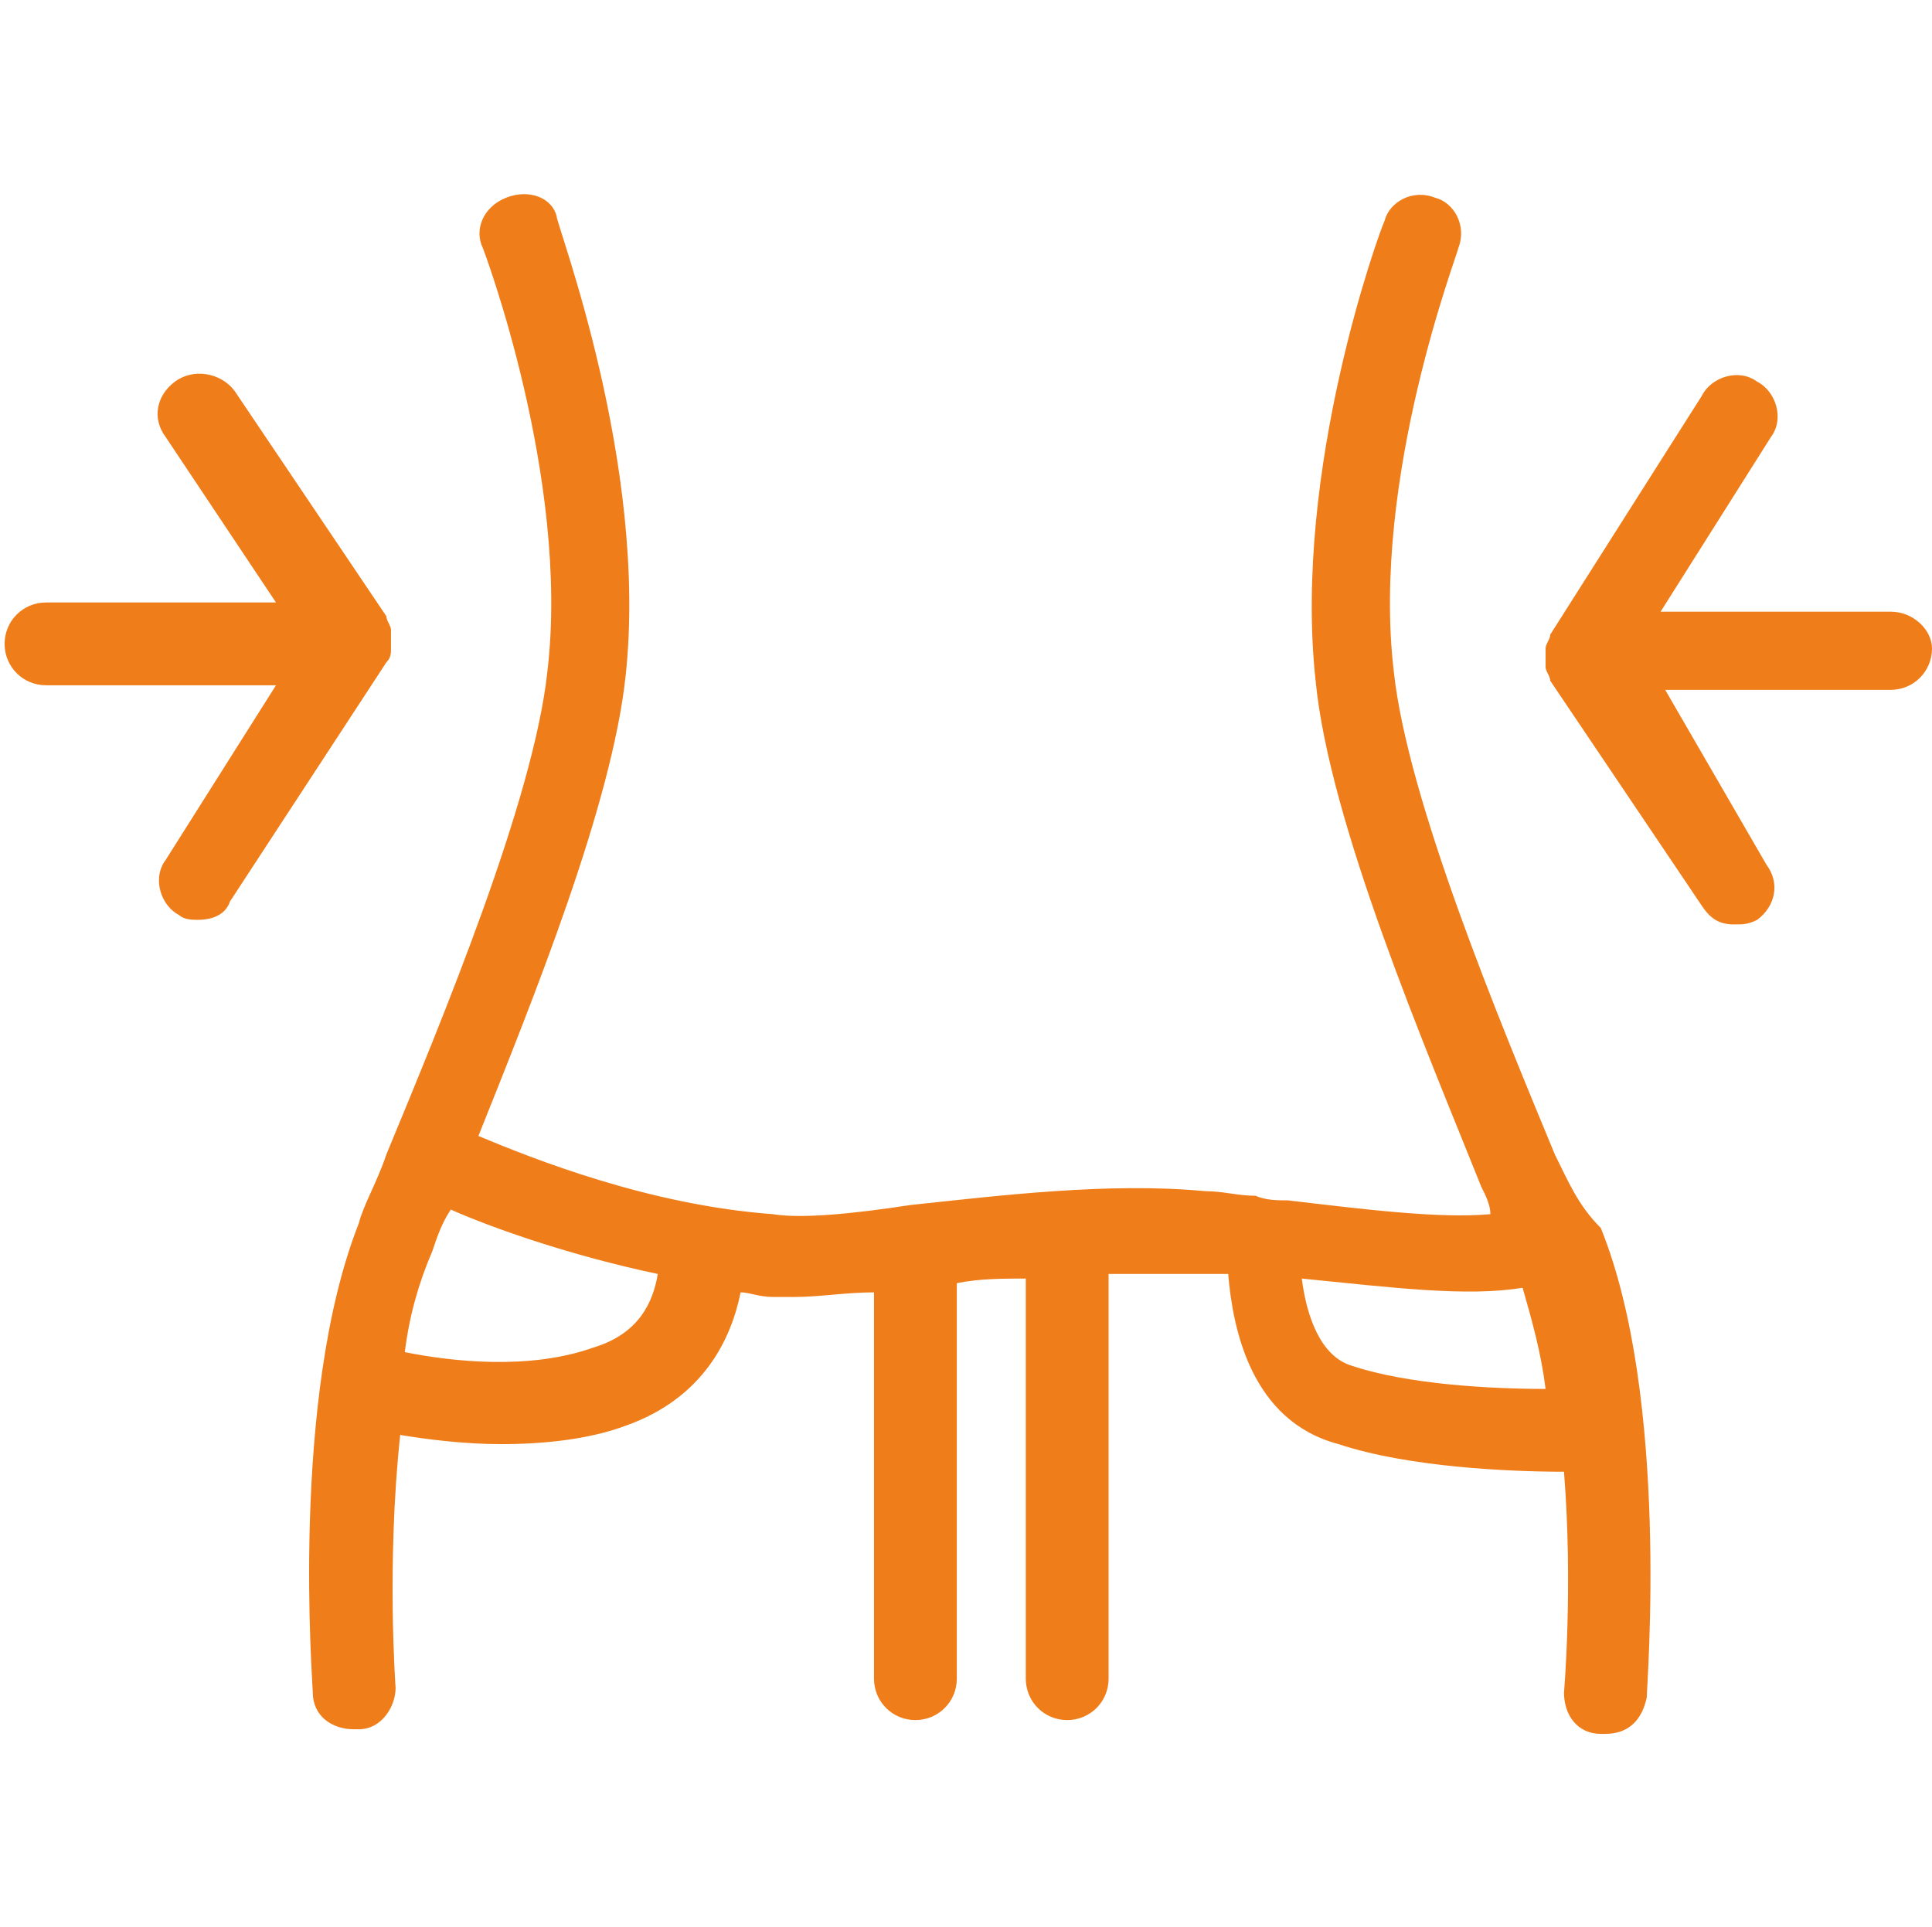
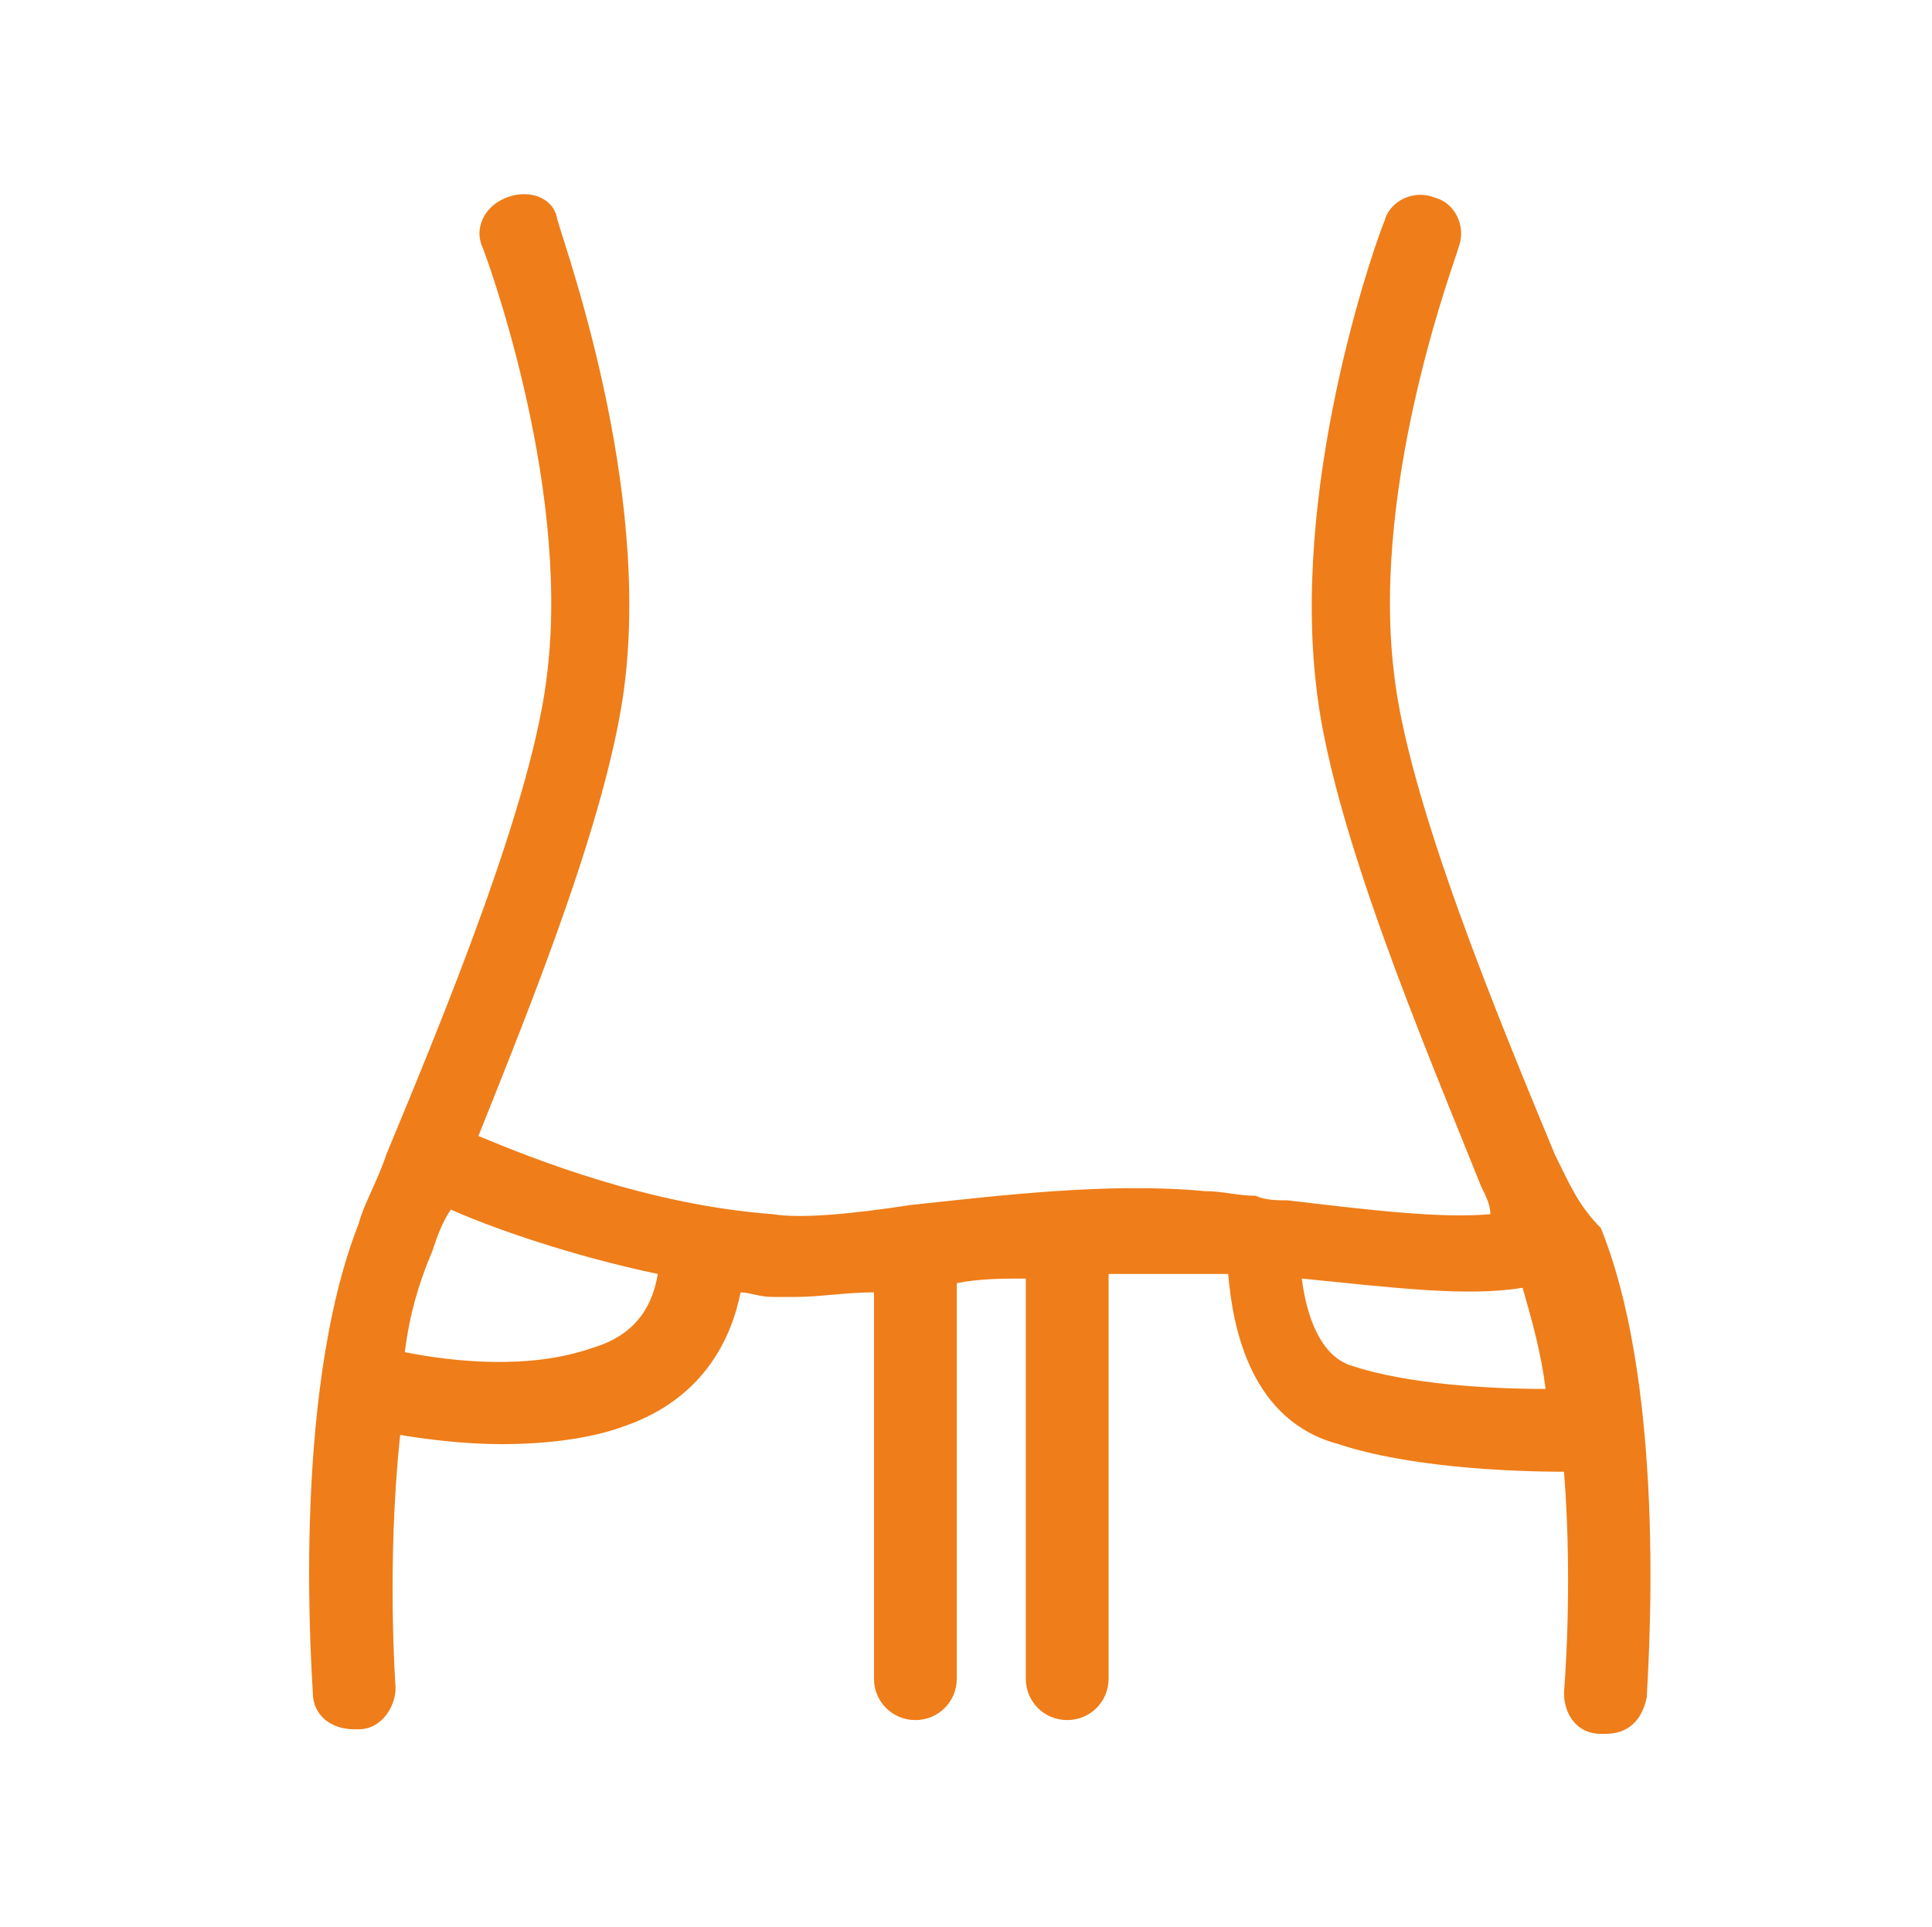
<svg xmlns="http://www.w3.org/2000/svg" version="1.1" id="Calque_1" x="0px" y="0px" viewBox="0 0 42 41.9" style="enable-background:new 0 0 42 41.9;" xml:space="preserve">
  <style type="text/css">
	.st0{fill:#EF7D19;}
</style>
  <g>
    <path class="st0" d="M33.8,25.1c-1.2-2.9-3.2-7.7-3.5-10.5c-0.5-4.2,1.4-9.1,1.4-9.2c0.2-0.5-0.1-1-0.5-1.1c-0.5-0.2-1,0.1-1.1,0.5   c-0.1,0.2-2,5.4-1.5,10c0.3,3.1,2.4,8,3.6,11c0.1,0.2,0.2,0.4,0.2,0.6c-1.1,0.1-2.7-0.1-4.4-0.3c-0.2,0-0.5,0-0.7-0.1c0,0,0,0,0,0   c0,0,0,0,0,0c-0.4,0-0.7-0.1-1.1-0.1c-2.1-0.2-4.5,0.1-6.4,0.3c-1.3,0.2-2.4,0.3-3,0.2c-2.7-0.2-5.2-1.2-6.4-1.7   c1.2-3,2.9-7.2,3.2-10c0.5-4.6-1.5-9.8-1.5-10C12,4.3,11.5,4.1,11,4.3c-0.5,0.2-0.7,0.7-0.5,1.1c0,0,1.9,5,1.4,9.2   c-0.3,2.8-2.3,7.6-3.5,10.5c-0.2,0.6-0.5,1.1-0.6,1.5c-1.5,3.8-1,10-1,10.2c0,0.5,0.4,0.8,0.9,0.8c0,0,0,0,0.1,0   c0.5,0,0.8-0.5,0.8-0.9c0,0-0.2-2.7,0.1-5.5c0.6,0.1,1.4,0.2,2.2,0.2c0.9,0,1.9-0.1,2.7-0.4c1.7-0.6,2.3-1.9,2.5-2.9   c0.2,0,0.4,0.1,0.7,0.1c0.1,0,0.3,0,0.5,0c0.5,0,1.1-0.1,1.7-0.1v8.4c0,0.5,0.4,0.9,0.9,0.9s0.9-0.4,0.9-0.9v-8.6   c0.5-0.1,1-0.1,1.5-0.1v8.7c0,0.5,0.4,0.9,0.9,0.9s0.9-0.4,0.9-0.9v-8.8c0.8,0,1.5,0,2.2,0c0.1,0,0.2,0,0.4,0   c0.1,1.2,0.5,3.2,2.4,3.7c1.5,0.5,3.7,0.6,4.9,0.6c0.2,2.5,0,4.8,0,4.8c0,0.5,0.3,0.9,0.8,0.9c0,0,0,0,0.1,0c0.5,0,0.8-0.3,0.9-0.8   c0-0.3,0.5-6.5-1-10.2C34.3,26.2,34.1,25.7,33.8,25.1z M12.9,29.3c-1.4,0.5-3.1,0.3-4.1,0.1c0.1-0.8,0.3-1.5,0.6-2.2   c0.1-0.3,0.2-0.6,0.4-0.9c0.9,0.4,2.6,1,4.5,1.4C14.2,28.3,13.9,29,12.9,29.3z M29.4,29.7c-0.7-0.2-1-1.1-1.1-1.9   c2,0.2,3.6,0.4,4.8,0.2c0.2,0.7,0.4,1.4,0.5,2.2C32.4,30.2,30.6,30.1,29.4,29.7z" />
-     <path class="st0" d="M8.4,14.4C8.4,14.4,8.4,14.4,8.4,14.4c0.1-0.1,0.1-0.2,0.1-0.3c0,0,0,0,0-0.1c0-0.1,0-0.2,0-0.2   c0,0,0-0.1,0-0.1c0-0.1-0.1-0.2-0.1-0.3l0,0c0,0,0,0,0,0L5.1,8.5C4.8,8.1,4.2,8,3.8,8.3C3.4,8.6,3.3,9.1,3.6,9.5L6,13.1H1   c-0.5,0-0.9,0.4-0.9,0.9c0,0.5,0.4,0.9,0.9,0.9h5l-2.4,3.8c-0.3,0.4-0.1,1,0.3,1.2C4,20,4.2,20,4.3,20c0.3,0,0.6-0.1,0.7-0.4   L8.4,14.4C8.4,14.4,8.4,14.4,8.4,14.4z" />
-     <path class="st0" d="M41.1,13.3h-5l2.4-3.8c0.3-0.4,0.1-1-0.3-1.2c-0.4-0.3-1-0.1-1.2,0.3l-3.3,5.2c0,0,0,0,0,0c0,0,0,0,0,0   c0,0.1-0.1,0.2-0.1,0.3c0,0,0,0,0,0.1c0,0.1,0,0.2,0,0.2c0,0,0,0,0,0.1c0,0.1,0.1,0.2,0.1,0.3l0,0c0,0,0,0,0,0l3.3,4.9   c0.2,0.3,0.4,0.4,0.7,0.4c0.2,0,0.3,0,0.5-0.1c0.4-0.3,0.5-0.8,0.2-1.2L36.2,15h4.9c0.5,0,0.9-0.4,0.9-0.9   C42,13.7,41.6,13.3,41.1,13.3z" />
  </g>
</svg>